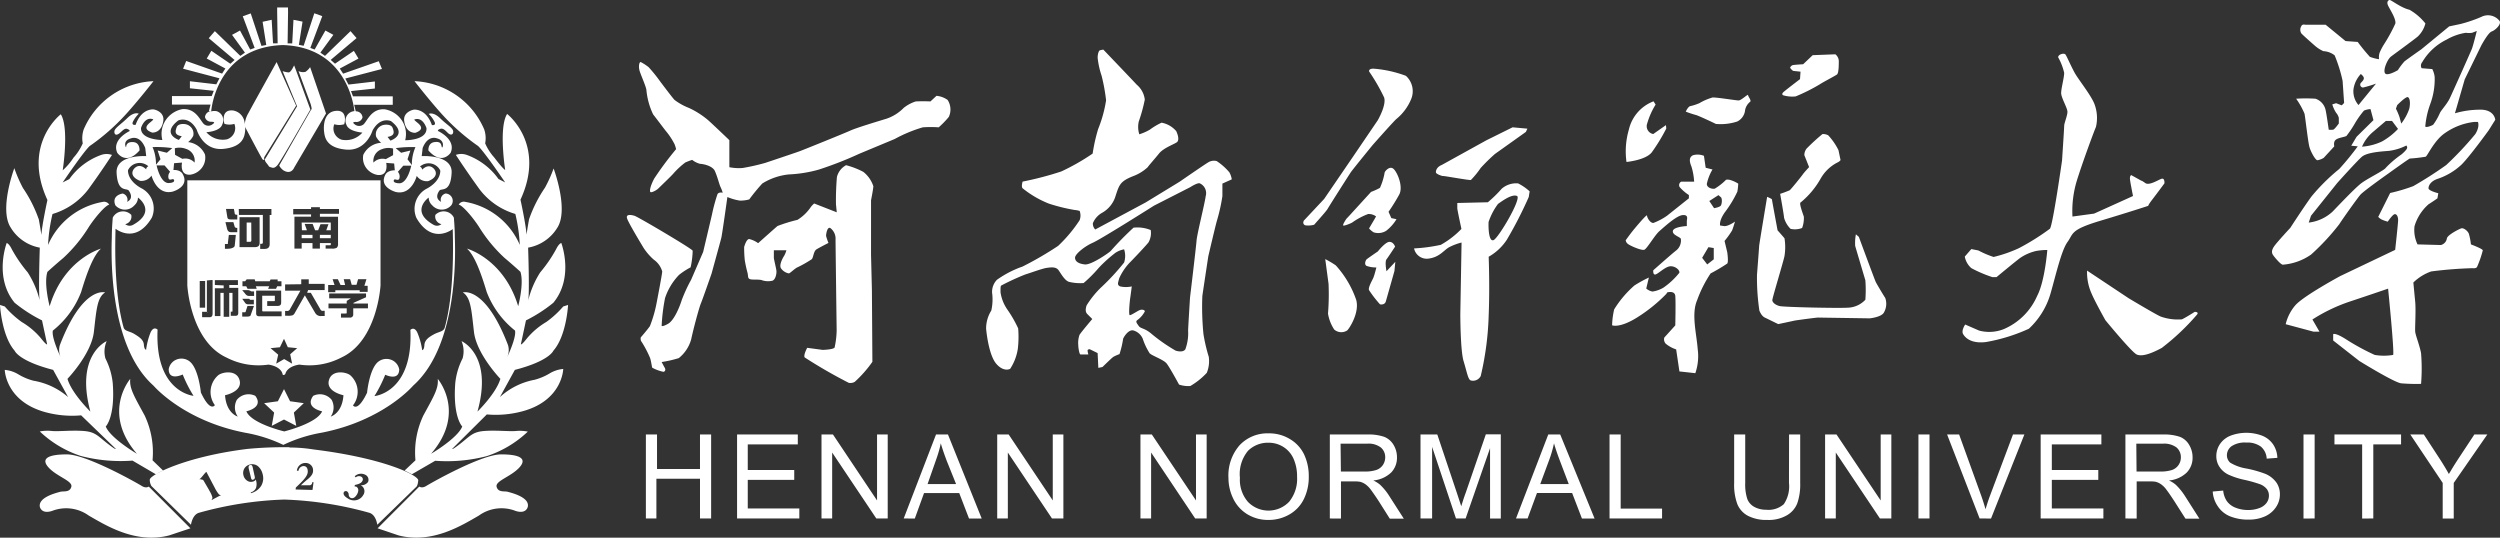
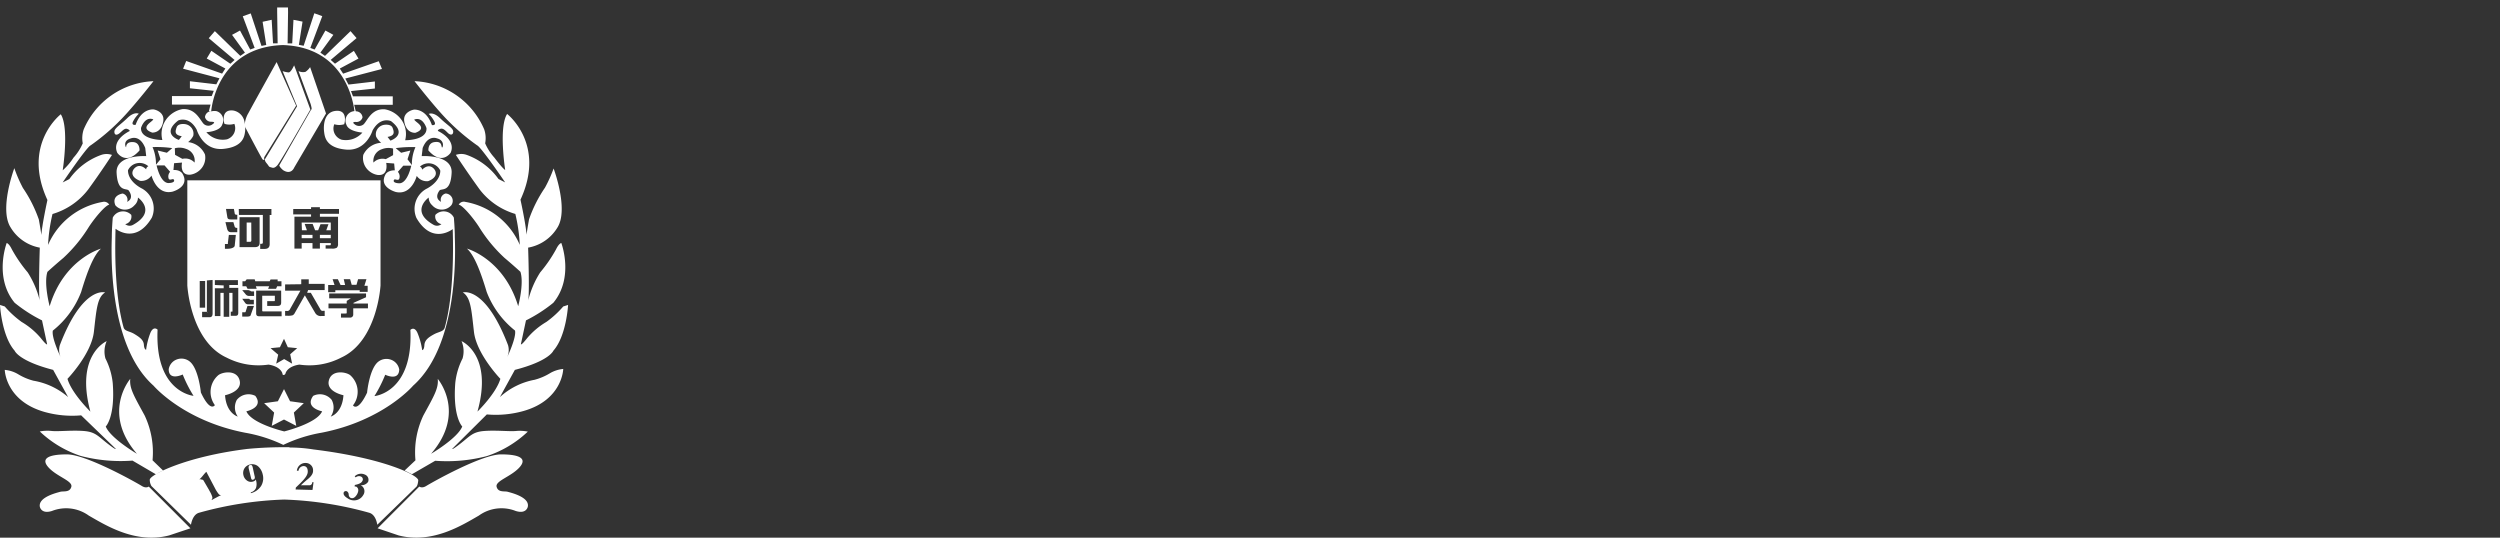
<svg xmlns="http://www.w3.org/2000/svg" id="图层_1" data-name="图层 1" width="400" height="86.026" viewBox="0 0 400 86.026">
  <rect x="0" y="0" width="400" height="86.026" fill="#333333" stroke="none" />
  <path id="路径_2088" data-name="路径 2088" d="M60.414,84.273l6.672-6.681s.407.346,1.12-.1,8.811-5.048,11.968-5.048,4.227.742,2.852,2.177-3.82,2.078-3.565,3.019,1.273.643,1.782.792,3.514.841,3.208,2.375c0,0-.2,1.237-1.935.693a6.194,6.194,0,0,0-5.908.742c-2.75,1.584-7.486,4.553-12.834,3.167l-3.361-1.138m-15.2-73.151,2.317,5.629-5.093,8.4s-.216.186.216.705.318.557.637.643.573.272,1.108-.334,5.258-8.895,5.258-8.895L47.4,11.084l-.344-.891s-.509,1.175-.891,1.138A4.4,4.4,0,0,1,45.211,11.122Zm2.546,0a1.712,1.712,0,0,0,1.108.124,2.581,2.581,0,0,0,.751-.767L52.163,17.9l-5.093,8.66s-.471,1.237-1.77.408c0,0-.547-.433-.611-.767l5.093-8.932s.229.161-.089-.915Zm15.9,16.12.866-.99H65.8s-.56,2.771-1.884,2.821c0,0-1.019,0-.917-.445s.624.136.866-.247A1.089,1.089,0,0,0,63.66,27.241ZM65.9,26.153a6.794,6.794,0,0,1,.573-2.87,18.05,18.05,0,0,0-3.158.161l.866.742,1.477-.359-.458,1.4Zm-6.15-.4a1.964,1.964,0,0,1,1.362-2.14,2.838,2.838,0,0,1,1.782-.1v1.052l-1.171.643A2.011,2.011,0,0,0,59.751,25.757ZM24.56,12.73a12.716,12.716,0,0,0-11.166,7.72,4.381,4.381,0,0,0-.153,2.227,8.393,8.393,0,0,1-1.477,2.289,9.846,9.846,0,0,1-1.732,2.029S11.1,20.2,9.727,18.025c0,0-6.264,4.8-2.139,13.72,0,0-.866,3.959-.968,5.592,0,0-.153-1.089-.407-2.474a21.427,21.427,0,0,0-2.546-5.047,22.125,22.125,0,0,1-1.375-3.167S-.153,33.18,1.681,36.1a6.869,6.869,0,0,0,4.685,3.266s-.255,7.522,0,8.511a14.762,14.762,0,0,0-1.935-4.553,22.368,22.368,0,0,1-2.546-3.711c-.458-.94-.815-.99-.815-.99s-2.088,5.493,1.273,9.563a23.469,23.469,0,0,0,4.38,2.821l.815,3.81s0,.3-1.019-.99a11.914,11.914,0,0,0-3.056-2.573,15.674,15.674,0,0,1-2.7-2.474L0,48.532s.255,4.949,2.343,7.324c0,0,.611,1.633,6.162,3.068L10.9,63.279a11.3,11.3,0,0,0-5.551-2.623A9.241,9.241,0,0,1,2.9,59.617a5.052,5.052,0,0,0-2.139-.693s.1,4.949,6.366,6.73a16.306,16.306,0,0,0,5.857.544L18.5,71.531s.255.384-1.273-.8-1.935-1.88-3.82-2.029-4.023.1-5.093,0a6.548,6.548,0,0,0-1.948.074,17.381,17.381,0,0,0,6.57,3.922,25.313,25.313,0,0,0,8.263.742l3.718,2.177,1.171-.594-1.681-1.633A13.788,13.788,0,0,0,23.134,66.2c-1.732-3.167-2.445-4.355-2.292-5.839,0,0-4.634,5.394,1.069,11.988,0,0-4.227-2.474-4.991-4.367,0,0,1.528-1.485,1.12-6.928a11.2,11.2,0,0,0-1.171-3.959,4.156,4.156,0,0,1,.2-2.771S11.981,56.5,14.464,65.6c0,0-3-2.92-3.667-5.245,0,0,3.82-3.959,4.227-7.522s.522-5.505,1.8-6.3c0,0-3.578-1.138-7.245,8.425a2.771,2.771,0,0,0,.153,1.979S8.2,53.778,8.454,52.64a14.528,14.528,0,0,0,4.533-6.186c1.019-3.414,2.037-5.938,3.17-6.928,0,0-5.92,1.633-8.212,9.217,0,0-.968-3.625-.356-5.505,0,0,1.019-.94,2.546-2.227a23.636,23.636,0,0,0,4.074-4.949c1.031-1.584,2.712-3.513,3.272-3.563a.953.953,0,0,0-1.069-.445A11.7,11.7,0,0,0,7.69,38.932,26.7,26.7,0,0,1,8.4,33.984a11.167,11.167,0,0,0,5.7-3.909c2.2-3.019,3.82-5.542,3.82-5.542a2.616,2.616,0,0,0-1.732,0,10.681,10.681,0,0,0-5.093,3.86l-1.069.544s3.82-5.641,4.482-5.938a34.049,34.049,0,0,0,5.615-4.949C22.116,15.86,24.56,12.73,24.56,12.73Zm5.908,71.543L23.8,77.593s-.407.346-1.12-.1-8.823-5.048-11.981-5.048-4.227.742-2.852,2.177,3.82,2.078,3.565,3.019-1.273.643-1.782.792-3.514.841-3.259,2.375c0,0,.2,1.237,1.935.693a6.194,6.194,0,0,1,5.908.742c2.763,1.584,7.5,4.553,12.847,3.167ZM43.454,28.6H29.971V45.4s.471,8.895,6.277,11.555a11.109,11.109,0,0,0,6.7,1.126s1.8.186,2.241,1.4a.514.514,0,0,0,0,.062h0a.2.2,0,0,0,.178.2c.178.012.306-.2.306-.2a.515.515,0,0,0,0-.062c.446-1.237,2.241-1.4,2.241-1.4a11.043,11.043,0,0,0,6.684-1.126C60.4,54.3,60.885,45.4,60.885,45.4V28.6ZM46.294,71.3a62.232,62.232,0,0,0-6.723.272C29.64,72.8,23.885,75.762,23.962,76.516a2.036,2.036,0,0,0,.267.99l6.328,6.2s.2-1.6,1.273-1.918a57.4,57.4,0,0,1,13.636-2.116,57.234,57.234,0,0,1,13.623,2.116c1.095.322,1.273,1.918,1.273,1.918l6.29-6.111s.2-.2.267-.99-5.386-3.551-16.755-4.949a23.883,23.883,0,0,0-3.82-.309Zm-19.1-44.1-.866-.99H25.057s.56,2.771,1.884,2.821c0,0,1.019,0,.917-.445s-.637.136-.866-.247a1.089,1.089,0,0,1,.216-1.089ZM24.955,26.1a6.792,6.792,0,0,0-.547-2.821,18.049,18.049,0,0,1,3.158.161l-.866.742-1.477-.359.458,1.4Zm6.175-.346a1.964,1.964,0,0,0-1.375-2.19,2.838,2.838,0,0,0-1.782-.1l.038,1.052,1.171.643A2.009,2.009,0,0,1,31.13,25.757ZM66.321,12.73a12.716,12.716,0,0,1,11.153,7.72,4.381,4.381,0,0,1,.153,2.227A8.393,8.393,0,0,0,79.1,24.965c1.426,1.88,1.732,1.979,1.732,1.979s-1.07-6.792.306-8.969c0,0,6.264,4.8,2.139,13.72,0,0,.866,3.959.968,5.592,0,0,.153-1.089.407-2.474A21.427,21.427,0,0,1,87.2,29.765,22.139,22.139,0,0,0,88.577,26.7s2.457,6.532.611,9.452A6.873,6.873,0,0,1,84.5,39.365s.255,7.522,0,8.511a14.762,14.762,0,0,1,1.935-4.553,22.369,22.369,0,0,0,2.546-3.711c.458-.94.828-.99.828-.99s2.088,5.493-1.273,9.563a23.469,23.469,0,0,1-4.38,2.821l-.815,3.81s0,.3,1.019-.99a11.914,11.914,0,0,1,3.056-2.573,15.208,15.208,0,0,0,2.7-2.474l.777-.247s-.255,4.949-2.355,7.324c0,0-.611,1.633-6.162,3.068l-2.394,4.355a11.283,11.283,0,0,1,5.551-2.771,9.241,9.241,0,0,0,2.445-1.039,5.052,5.052,0,0,1,2.139-.693s-.089,4.949-6.366,6.73a16.307,16.307,0,0,1-5.857.544l-5.513,5.48s-.255.384,1.273-.8,1.935-1.88,3.82-2.029,4.023.1,5.093,0a6.549,6.549,0,0,1,1.884.1,17.381,17.381,0,0,1-6.57,3.922,25.209,25.209,0,0,1-8.25.742l-3.718,2.153-1.171-.594,1.732-1.633A13.788,13.788,0,0,1,67.747,66.2c1.732-3.167,2.445-4.355,2.292-5.839,0,0,4.634,5.394-1.069,11.988,0,0,4.227-2.474,4.991-4.367,0,0-1.528-1.485-1.12-6.928a11.2,11.2,0,0,1,1.171-3.959,4.155,4.155,0,0,0-.166-2.771S78.939,56.5,76.392,65.6c0,0,3-2.92,3.667-5.245,0,0-3.82-3.959-4.227-7.522s-.509-5.505-1.782-6.3c0,0,3.565-1.138,7.232,8.425a2.771,2.771,0,0,1-.153,1.979s1.528-3.167,1.273-4.305a14.528,14.528,0,0,1-4.533-6.186c-1.019-3.414-2.037-5.938-3.158-6.928,0,0,5.908,1.633,8.2,9.217,0,0,.968-3.625.356-5.505,0,0-1.019-.94-2.546-2.227a23.636,23.636,0,0,1-4.074-4.949c-1.019-1.584-2.7-3.513-3.259-3.563a.94.94,0,0,1,1.07-.445,11.659,11.659,0,0,1,8.709,6.878,26.7,26.7,0,0,0-.713-4.949,11.167,11.167,0,0,1-5.7-3.909c-2.19-3.019-3.82-5.542-3.82-5.542a2.616,2.616,0,0,1,1.732,0,10.719,10.719,0,0,1,5.093,3.86l1.069.544S77,23.295,76.341,23a34.146,34.146,0,0,1-5.6-4.949C68.753,15.86,66.321,12.73,66.321,12.73Zm-32.53,4.837S34.5,7.311,45.25,6.952c10.262.346,11.357,9.761,11.459,10.565h.013a1.959,1.959,0,0,0-.369.074,1.526,1.526,0,0,0-.917,2.128c.356,1.089,2.546,1.237,2.546,1.237a3.494,3.494,0,0,1-3.323,1.138,1.917,1.917,0,0,1-1.131-.993,1.832,1.832,0,0,1-.04-1.481,2.617,2.617,0,0,0,1.579,0c.153-.4.509-2.375-1.426-2.128s-1.884,2.623-1.782,3.365.255,2.536,3.514,2.821,4.24-3.068,4.24-3.068c1.273-2.276,2.954-1.485,2.954-1.485,2.8,2.177-.1,3.118-.1,3.118l-.458-.594c1.171-.2,1.069-.742.815-1.435s-1.375-.495-1.375-.495a1.583,1.583,0,0,0-1.059.67,1.5,1.5,0,0,0-.214,1.21,3.048,3.048,0,0,0,.815.99,3.4,3.4,0,0,0-2.865,1.93,2.684,2.684,0,0,0,.453,2.074,2.836,2.836,0,0,0,1.839,1.142c1.833.2,1.375-1.93,1.375-1.93l1.273.1.1,1.089c-1.171,0-1.477.643-1.477.643-1.171,2.078,1.63,2.821,1.63,2.821,2.546.594,3.361-2.573,3.361-2.573a1.943,1.943,0,0,0,1.833.841c1.986-.792,1.12-2.078.407-2.326s-1.375.495-1.375.495a.582.582,0,0,0-.356-.495,2.091,2.091,0,0,1,1.8-.489,2.04,2.04,0,0,1,1.46,1.132c0,1.88-2.241,2.92-2.241,2.92a3.659,3.659,0,0,0-1.579,4.652c2.546,4.4,5.806,1.781,5.806,1.781.306,10.045-.968,14.611-1.273,15.749-.191.68-.917.643-1.732,1.089s-1.477.891-1.528,1.732-.356.792-.356.792a11.187,11.187,0,0,0-.764-2.784c-.509-1.089-1.12-.445-1.12-.445.458,10.045-5.755,10.59-5.755,10.59A21.343,21.343,0,0,0,61.636,59.7s2.19,1.089,2.241-.841A2.031,2.031,0,0,0,62.563,57.3a2.124,2.124,0,0,0-2.048.324c-1.426,1.138-1.782,4.949-1.782,4.949C57.192,65.79,56.479,64.6,56.479,64.6a3.539,3.539,0,0,0-.458-4.837c-.713-.544-3-.891-3.412.891s2.343,2.326,2.343,2.326c-.2,2.92-2.037,3.414-2.037,3.414a2.548,2.548,0,0,0,.153-2.672,2.413,2.413,0,0,0-2.954-.643c-1.426,1.93,1.426,2.474,1.426,2.474-.815,1.93-6.06,3.217-6.06,3.217v0s-5.246-1.237-6.06-3.217c0,0,2.852-.594,1.426-2.474a2.413,2.413,0,0,0-2.954.643,2.548,2.548,0,0,0,.153,2.672s-1.833-.495-2.037-3.414c0,0,2.75-.544,2.343-2.326s-2.7-1.435-3.412-.891a3.54,3.54,0,0,0-.56,4.8s-.713,1.237-2.241-2.029c0,0-.356-3.81-1.782-4.949a2.11,2.11,0,0,0-2.053-.336,2.018,2.018,0,0,0-1.309,1.573c0,1.93,2.241.841,2.241.841a21.344,21.344,0,0,0,1.732,3.414s-6.213-.544-5.755-10.59c0,0-.611-.643-1.12.445a11.18,11.18,0,0,0-.713,2.771s-.306,0-.356-.792-.713-1.237-1.528-1.732-1.553-.408-1.732-1.089c-.306-1.138-1.579-5.7-1.273-15.749,0,0,3.208,2.623,5.806-1.781a3.659,3.659,0,0,0-1.579-4.652s-2.241-1.039-2.241-2.92a2.04,2.04,0,0,1,1.46-1.132,2.091,2.091,0,0,1,1.8.489.582.582,0,0,0-.356.495S22.714,26.1,22,26.351s-1.579,1.534.407,2.326a1.943,1.943,0,0,0,1.833-.841S25.057,31,27.6,30.408c0,0,2.8-.742,1.63-2.821,0,0-.306-.693-1.477-.643l.1-1.089,1.273-.1s-.458,2.128,1.375,1.93a2.836,2.836,0,0,0,1.839-1.142A2.684,2.684,0,0,0,32.8,24.47a3.388,3.388,0,0,0-2.7-1.992,3.048,3.048,0,0,0,.815-.99,1.5,1.5,0,0,0-.214-1.21,1.583,1.583,0,0,0-1.059-.67s-1.12-.2-1.375.495-.356,1.237.815,1.435l-.458.594s-2.9-.94-.1-3.118c0,0,1.732-.792,2.954,1.485,0,0,.968,3.377,4.227,3.068s3.412-2.078,3.514-2.821a4.809,4.809,0,0,0,0-.817.813.813,0,0,0,.127.371s2.546,4.862,2.674,4.949.331.148.267,0a.746.746,0,0,1,0-.371l5.093-8.227L44.257,9.674s-3.514,6.309-4.52,8.177a4.242,4.242,0,0,0-.586,1.868,2.227,2.227,0,0,0-1.808-2.289c-1.935-.247-1.579,1.732-1.426,2.128a2.617,2.617,0,0,0,1.579,0,1.832,1.832,0,0,1-.04,1.481,1.917,1.917,0,0,1-1.131.993,3.468,3.468,0,0,1-3.31-1.138s2.19-.1,2.546-1.237a1.51,1.51,0,0,0-.917-2.128,1.977,1.977,0,0,0-.853.037ZM46.077.94H44.346v.718l.076,5.023h-.738l-.216-3.773-1.451.322L42.6,6.94l-.764.148-1.719-5.2-1.273.458,1.9,5.06-.713.26L38.4,4.627l-1.273.693,2.063,2.845-.738.52L34.376,4.726,33.4,5.851,37.534,9.34l-.675.606L33.816,7.868l-.738,1.237,2.979,1.6-.522.817L29.793,9.5l-.5,1.237,5.819,1.534-.5.965-4.227-.495v1.126l3.82.408-.331.841H27.514v1.361h6.175l-.267,1.052h.356a1.042,1.042,0,0,0-.98.953.988.988,0,0,0,.968.742c.764,0,.458.247.306.346a1.092,1.092,0,0,1-1.477,0c-.611-.643-1.273-2.474-3.361-2.375A4.144,4.144,0,0,0,26.5,18.983a3.925,3.925,0,0,0-.524,3.162s-3.514,0-3.412-1.93c0,0,.56-1.88,1.935-1.386,0,0,.153,0-.407.445s-1.273,1.138.255,1.682c0,0,1.49.148,1.782-1.88.2-1.435-1.375-1.831-1.63-1.831s-1.935,0-2.8,2.474c0,0-.815.148-.356-.643a4.625,4.625,0,0,1,.866-1.138s-.713-.4-1.833.693S18.3,20.252,18.3,20.808s.356.594.764.3.815-.891,1.273-.742.407.346.407.346-2.916,1.336-1.986,3.464c0,0,1.375,2.128,3.565-.359,0,0,.1-1.237-.968-1.336s-1.171.557-1.171.792-.662-1.039.764-1.386c0,0,1.426-.643,2.292,1.534l.153,1.3s-4.889-.3-4.736,2.672,1.375,2.474,1.884,2.771c0,0,1.069,1.237-.2,1.88a1,1,0,0,0-.057-.819,1.051,1.051,0,0,0-.656-.517s-1.833.247-1.171,1.88a2.024,2.024,0,0,0,3.056,0,1.661,1.661,0,0,0,.56-1.237s3.107,2.177-.764,4.355a1.107,1.107,0,0,1-1.273-.1,1.273,1.273,0,0,0,.8-.546A1.208,1.208,0,0,0,21,34.12a1.839,1.839,0,0,0-1.6-.536,1.8,1.8,0,0,0-1.356.982s-.153,1.732-.153,3.019c0,1.052-.955,17.072,6.672,23.864,0,0,4.736,5.592,14.616,7.522a23.39,23.39,0,0,1,6.15,1.955V71h0v-.074a23.39,23.39,0,0,1,6.15-1.955C61.368,67.04,66.1,61.448,66.1,61.448c7.639-6.792,6.672-22.813,6.672-23.864,0-1.237-.153-3.019-.153-3.019a1.8,1.8,0,0,0-1.356-.982,1.839,1.839,0,0,0-1.6.537,1.208,1.208,0,0,0,.165.938,1.273,1.273,0,0,0,.8.546,1.107,1.107,0,0,1-1.273.1c-3.82-2.177-.764-4.355-.764-4.355a1.661,1.661,0,0,0,.56,1.237,2.023,2.023,0,0,0,3.056,0,1.178,1.178,0,0,0-.917-1.88,1.051,1.051,0,0,0-.656.517,1,1,0,0,0-.057.819c-1.273-.693-.2-1.88-.2-1.88.509-.247,1.732.2,1.884-2.771s-4.787-2.672-4.787-2.672l.153-1.3c.866-2.177,2.292-1.534,2.292-1.534,1.426.346.866,1.781.764,1.386s-.1-.94-1.171-.792-.968,1.336-.968,1.336c2.19,2.474,3.565.359,3.565.359.917-2.14-2.037-3.476-2.037-3.476s-.1-.2.407-.346.917.445,1.273.742.764.247.764-.3-.968-1.039-2.088-2.128-1.833-.693-1.833-.693a4.626,4.626,0,0,1,.866,1.138c.458.792-.356.643-.356.643-.866-2.474-2.546-2.474-2.8-2.474s-1.833.4-1.63,1.831c.28,2.029,1.782,1.88,1.782,1.88,1.528-.544.815-1.237.255-1.682s-.407-.445-.407-.445c1.375-.495,1.935,1.386,1.935,1.386.1,1.979-3.412,1.93-3.412,1.93a3.925,3.925,0,0,0-.524-3.162,4.144,4.144,0,0,0-2.735-1.787c-2.088-.148-2.75,1.732-3.361,2.375a1.105,1.105,0,0,1-1.49,0c-.153-.1-.458-.4.306-.346a.988.988,0,0,0,.98-.742,1.058,1.058,0,0,0-1.082-.965l-.255-1.039h6.175V15.155H56.479l-.318-.841,3.82-.408V12.779l-4.227.495-.509-.965,5.869-1.534L60.6,9.538,54.9,11.53l-.535-.817,2.992-1.6L56.619,7.88,53.6,9.934l-.688-.606,4.138-3.489-.968-1.113L52,8.684l-.738-.52,2.075-2.845-1.273-.693L50.342,7.67l-.688-.26,1.91-5.085-1.273-.458-1.706,5.2-.764-.148L48.407,3.2l-1.451-.285-.2,3.773h-.738L46.09,1.67Zm-.637,53.011.611,1.348,1.5.148-1.12.977.306,1.5-1.273-.73-1.273.73.318-1.435-1.222-1.039,1.5-.148Zm-6.684-4.243V50.4h.713c.42,0,.637-.074.662-.309l.5-1.4H39.6l-.28.854c0,.124-.076.173-.166.161Zm.471-1.5a.541.541,0,0,0,.509.223h.879v-.718h-.547c-.115,0-.1-.124-.229-.161H38.756Zm1.757-1.967v3.637c0,.334.153.47.522.47h3.552v-.779H42.181c-.178,0-.229,0-.229-.21v-2.3h2.024v.73c0,.087,0,.136-.14.136H42.754v.767H44.4c.42,0,.586-.161.586-.544V46.244Zm-.331.854v-.73h-.395c-.14,0-.178-.1-.28-.124l-.216-.074H38.756l.535.643a.681.681,0,0,0,.586.285Zm-1.859-2.351v.8h.6l.216.408h1.464l-.14-.408h2.139l-.178.408h1.273l.178-.408h.688v-.8h-.611v-.285H43.289l-.14.285h-2.3l-.1-.309H39.469l-.242.309ZM52.672,46.7v.779h3.463l-.662.408v.421H52.558v.767h2.916v.68c0,.111,0,.148-.166.148h-.751v.656h1.464a.491.491,0,0,0,.36-.142.463.463,0,0,0,.137-.353v-.99h2.355V48.31H56.556V48.2l2.012-.9V46.7Zm-.166-.21h1.146v-.309h3.9v.26h1.273v-.965H58.3l.331-1.064H57.294l-.255.9h-.764l-.255-.9H55l.216.928h-.726l-.433-.928h-.84l.306.928H52.507Zm-6.888-1.237v1h2.445L46.37,49.262a.462.462,0,0,1-.471.235h-.28v.767H46a2.618,2.618,0,0,0,.815-.074.775.775,0,0,0,.356-.384L48.776,47l1.668,2.833a1,1,0,0,0,1.006.47h.5v-.829h-.255a.384.384,0,0,1-.433-.235L49.731,46.59h-.586l.153-.433h2.648v-1H49.4v-.718H48.2v.779ZM31.957,48.965h.866V44.7h-.866ZM33.1,44.611v4.949c0,.3.28.074-.089.074h-.675V50.5h1.171c.356,0,.509-.186.509-.619V44.536Zm2.686.8v.458H34.376v4.441h.891V46.6h.522v3.835h.891V46.6H37.2v2.932a.073.073,0,0,1-.076.074h-.2v.668h.726c.356,0,.471-.136.471-.507V45.8H36.681v-.458h1.388v-.779H34.376v.779Zm17.137-8.091v.532H51.183v-.532Zm-4.66,0H50v.532H48.267Zm0-1.967h4.66v1.237H52.2l.356-.977H51.285l-.382.977h-.484l-.395-1.014H48.751l.356,1.014h-.8Zm-1.35-1.311H49.77v.371H47.109v5.109h1.159v-.891H50v.891h1.184v-.891h1.744v.186c0,.136,0,.173-.229.173h-.6v.532h1.019a1.4,1.4,0,0,0,.777-.148.8.8,0,0,0,.191-.619V34.417h-2.9v-.47h3.056V33.18H51.183V32.9H49.77v.285H46.918Zm-6.175,5.245c.56,0,.8-.21.8-.705V34.5H38.323v4.788Zm-4.278-.68c0,.136.064.173-.089.173h-.382v.767h.433c.471,0,1.095-.148,1.133-.507l.178-1.707h-1.12Zm3.756-.4c0,.148-.064.223-.216.223h-.535v-3.08h.738Zm-3.883-1.856c.115.4.306.544.649.544h.98v-.693h-.115a.316.316,0,0,1-.318-.26l-.191-.656H36.07Zm1.9-2.214h3.82v4.33c0,.186,0,.285-.267.285h-.153v.817h.7c.56,0,.828-.26.815-.817V34.145h.28V33.18H38.2Zm-1.859.359c.064.346.28.359.675.359h.917v-.755h-.115a.26.26,0,0,1-.2-.05.246.246,0,0,1-.1-.173l-.127-.705H36.159ZM56.747,77.593h.115a.21.21,0,0,1,.115,0q.611.371.153,1.237c-.318.532-.662.73-1.044.569a.614.614,0,0,1-.293-.532.637.637,0,0,0-.255-.495.391.391,0,0,0-.3-.043.38.38,0,0,0-.237.179c-.115.334.1.656.662.99a1.72,1.72,0,0,0,1.355.267,1.676,1.676,0,0,0,1.1-.811,1.075,1.075,0,0,0,.158-.88,1.107,1.107,0,0,0-.565-.7h0a1.288,1.288,0,0,0,1.184-.532.882.882,0,0,0-.484-1.151,1.444,1.444,0,0,0-1.655.26l.153.173A.82.82,0,0,1,57.778,76a.5.5,0,0,1,.262.317.483.483,0,0,1-.071.4c-.127.285-.535.495-1.2.619Zm-9.447.47,2.7.074.166-1.237h-.216a.441.441,0,0,1-.522.482H48.153c.229-.235.547-.52.942-.854.688-.532,1.019-1.014.993-1.472a1.131,1.131,0,0,0-.309-.866,1.2,1.2,0,0,0-.862-.372A1.374,1.374,0,0,0,47.5,75.056h.267a.843.843,0,0,1,.8-.742c.446,0,.675.322.675.878s-.42,1.151-1.579,2.239l-.331.322Zm-6.875-3.575a.7.7,0,0,0-.153-.309.3.3,0,0,0-.28,0,.194.194,0,0,0-.191.136.83.83,0,0,0,0,.408l.344,1.4a.766.766,0,0,0,.14.359.222.222,0,0,0,.216,0,.3.3,0,0,0,.242-.173.6.6,0,0,0,0-.371Zm-.293,4.157V78.52a1.262,1.262,0,0,0,.828-.705,2.082,2.082,0,0,0,0-1.237v-.124a.866.866,0,0,1-.242.235,1,1,0,0,1-.318.124,1.055,1.055,0,0,1-.891-.186,1.407,1.407,0,0,1-.56-.854A1.424,1.424,0,0,1,39.1,74.7a1.373,1.373,0,0,1,.891-.631,1.458,1.458,0,0,1,1.273.26,2.373,2.373,0,0,1,.764,1.3,2.413,2.413,0,0,1-.242,1.856,2.759,2.759,0,0,1-1.63,1.163Zm-7.537-1.967c-.14-.26-.28-.161-.369-.21a.248.248,0,0,0-.28,0v-.074c.293-.21.726-.866,1.069-1.163l1.362,2.586A5.43,5.43,0,0,0,35,78.8a.452.452,0,0,0,.395.161h0l-.382.173-.369.2-.382.2-.395.223v-.074a.472.472,0,0,0,.1-.421,4.22,4.22,0,0,0-.433-.953l-.089-.173ZM45.441,62l.968,1.942,2.2.309-1.591,1.5.382,2.128-1.961-1.014L43.48,67.881l.382-2.128-1.6-1.5,2.2-.309Z" transform="translate(0 0.257)" fill="#fff" fill-rule="evenodd" />
-   <path id="路径_2089" data-name="路径 2089" d="M377.689,70.042V64.351L372.507,56.6h2.164l2.648,4.062c.484.751.942,1.515,1.362,2.266.408-.7.891-1.49,1.464-2.368l2.61-3.96h2.075l-5.373,7.754v5.691h-1.77m-12.885,0V58.188h-4.431V56.6H371.03v1.592h-4.443V70.042Zm-9.384,0V56.6H357.2V70.042Zm-14.527-4.316,1.681-.153a3.592,3.592,0,0,0,.56,1.655,3.043,3.043,0,0,0,1.35,1.057,5.322,5.322,0,0,0,2.063.395,4.915,4.915,0,0,0,1.8-.306,2.458,2.458,0,0,0,1.159-.828,1.936,1.936,0,0,0,.382-1.146,1.693,1.693,0,0,0-.369-1.108,2.546,2.546,0,0,0-1.21-.789,21.966,21.966,0,0,0-2.394-.662,11.8,11.8,0,0,1-2.546-.84,3.552,3.552,0,0,1-1.426-1.273,3.043,3.043,0,0,1-.471-1.681,3.412,3.412,0,0,1,.573-1.9,3.654,3.654,0,0,1,1.681-1.35,7.155,7.155,0,0,1,5.093,0,3.82,3.82,0,0,1,1.757,1.413,4.073,4.073,0,0,1,.662,2.126l-1.706.127a2.7,2.7,0,0,0-.93-1.923,3.641,3.641,0,0,0-2.343-.649,3.82,3.82,0,0,0-2.355.586,1.8,1.8,0,0,0-.738,1.426,1.566,1.566,0,0,0,.522,1.2,7.282,7.282,0,0,0,2.686.955,18.742,18.742,0,0,1,2.979.853,4.2,4.2,0,0,1,1.732,1.375,3.336,3.336,0,0,1,.56,1.91,3.6,3.6,0,0,1-.624,2.024,4.125,4.125,0,0,1-1.757,1.477,6.251,6.251,0,0,1-2.546.522,7.754,7.754,0,0,1-3.069-.535,4.253,4.253,0,0,1-1.935-1.592A4.622,4.622,0,0,1,340.894,65.726Zm-12.185-3.2h3.82a5.856,5.856,0,0,0,1.872-.255,2.114,2.114,0,0,0,1.4-2.012,2.05,2.05,0,0,0-.688-1.579,3.285,3.285,0,0,0-2.19-.611h-4.252Zm-1.782,7.512V56.6h5.959a7.932,7.932,0,0,1,2.737.369,2.954,2.954,0,0,1,1.49,1.273,3.821,3.821,0,0,1,.56,2.037,3.374,3.374,0,0,1-.93,2.406,4.685,4.685,0,0,1-2.852,1.273,4.748,4.748,0,0,1,1.07.662,9.75,9.75,0,0,1,1.477,1.8l2.33,3.654h-2.228l-1.783-2.8c-.522-.8-.942-1.413-1.273-1.846a3.641,3.641,0,0,0-.9-.891,2.826,2.826,0,0,0-.8-.369,5.855,5.855,0,0,0-.993-.064h-2.063v5.946Zm-13.56,0V56.6h9.715v1.592H315.15v4.087h7.435v1.579H315.15v4.584h8.25v1.6Zm-9.765,0L298.394,56.6h1.923l3.527,9.765c.28.789.509,1.528.7,2.2.216-.726.446-1.464.726-2.2l3.667-9.765h1.821l-5.335,13.445Zm-9.791,0V56.6h1.77V70.042Zm-14.935,0V56.6H280.7l7.066,10.555V56.6h1.706V70.042h-1.821l-7.066-10.555V70.042ZM273.108,56.6h1.782v7.779a9.166,9.166,0,0,1-.458,3.208,3.82,3.82,0,0,1-1.655,1.935,5.78,5.78,0,0,1-3.145.751,6.43,6.43,0,0,1-3.081-.649,3.7,3.7,0,0,1-1.719-1.884,8.912,8.912,0,0,1-.509-3.361V56.6h1.77v7.767a7.5,7.5,0,0,0,.331,2.546,2.457,2.457,0,0,0,1.12,1.273,3.921,3.921,0,0,0,1.923.458,3.692,3.692,0,0,0,2.8-.891,5.093,5.093,0,0,0,.828-3.412ZM244.385,70.042V56.6h1.782V68.463h6.621v1.579ZM233.3,64.529h4.558L236.44,60.8c-.42-1.12-.738-2.05-.942-2.788a18.917,18.917,0,0,1-.726,2.546Zm-3.883,5.513L234.581,56.6h1.91l5.5,13.445h-2.024L238.4,65.968h-5.628l-1.5,4.074Zm-15.278,0V56.6h2.686l3.183,9.5.649,1.986c.153-.484.382-1.273.713-2.152l3.221-9.358h2.394v13.47h-1.719V58.787l-3.909,11.255h-1.541l-3.82-11.459V70.042ZM201.4,62.53h3.82a5.768,5.768,0,0,0,1.859-.255,2.088,2.088,0,0,0,1.057-.815,2.228,2.228,0,0,0,.356-1.2,2.011,2.011,0,0,0-.7-1.579,3.234,3.234,0,0,0-2.19-.611h-4.252Zm-1.77,7.512V56.6h5.959a7.856,7.856,0,0,1,2.725.369,3.03,3.03,0,0,1,1.5,1.273,3.819,3.819,0,0,1,.56,2.037,3.374,3.374,0,0,1-.929,2.406,4.762,4.762,0,0,1-2.865,1.273,4.747,4.747,0,0,1,1.069.662,9.27,9.27,0,0,1,1.477,1.8l2.343,3.654h-2.241l-1.77-2.8c-.522-.8-.955-1.413-1.273-1.846a3.819,3.819,0,0,0-.9-.891,2.737,2.737,0,0,0-.815-.369,5.855,5.855,0,0,0-.993-.064h-2.063v5.946Zm-14.387-6.493a5.4,5.4,0,0,0,1.273,3.82,4.571,4.571,0,0,0,6.6,0,5.78,5.78,0,0,0,1.273-4.011,6.888,6.888,0,0,0-.56-2.865,4.253,4.253,0,0,0-1.63-1.9,4.405,4.405,0,0,0-2.394-.675,4.533,4.533,0,0,0-3.247,1.273,5.806,5.806,0,0,0-1.311,4.354Zm-1.833,0a7.346,7.346,0,0,1,1.8-5.246,6.111,6.111,0,0,1,4.634-1.884,6.366,6.366,0,0,1,3.361.891,5.781,5.781,0,0,1,2.279,2.419,8.11,8.11,0,0,1,.777,3.616A7.92,7.92,0,0,1,195.443,67a5.717,5.717,0,0,1-2.368,2.445,6.6,6.6,0,0,1-3.259.828,6.366,6.366,0,0,1-3.4-.917,5.921,5.921,0,0,1-2.266-2.546,7.549,7.549,0,0,1-.738-3.259ZM169.33,70.042V56.6h1.821l7.066,10.555V56.6h1.706V70.042h-1.833l-7.054-10.555V70.042Zm-22.918,0V56.6h1.833L155.3,67.152V56.6H157V70.042h-1.821l-7.066-10.555V70.042Zm-11.141-5.513h4.558l-1.5-3.73c-.42-1.12-.738-2.05-.942-2.788a18.921,18.921,0,0,1-.726,2.546Zm-3.82,5.513L136.621,56.6h1.91l5.4,13.445H141.9l-1.566-4.074h-5.628l-1.477,4.074Zm-13.152,0V56.6h1.833l7.054,10.555V56.6h1.706V70.042h-1.821l-7.066-10.555V70.042Zm-13.509,0V56.6h9.715v1.592H106.5v4.087h7.436v1.579H106.5v4.584h8.25v1.6Zm-14.591,0V56.6h1.782v5.526h6.875V56.6h1.783V70.042H98.858V63.676H91.881v6.366Z" transform="translate(13.142 12.917)" fill="#fff" />
-   <path id="路径_2090" data-name="路径 2090" d="M106.577,39.469a19.145,19.145,0,0,0,.1,2.164,20.373,20.373,0,0,0,.446,2.05c.115.5,0,.84.382.98s1.451,0,1.9.166a3.107,3.107,0,0,0,1.681.089c.522-.166.713-1.184.649-1.642s-.407-1.833-.407-2.037v-1.2h2.012a4.163,4.163,0,0,1-.356.879c-.191.28-.853,1.451-.522,2a1.961,1.961,0,0,0,1.273.828c.14,0,.879-.713,1.273-.929a18.411,18.411,0,0,0,2.394-1.35c.267-.293.267-1.273.764-1.579s1.9-1.019,1.9-1.019a9.751,9.751,0,0,1-.382-1.12c0-.28.166-1.477.662-1.273a2.126,2.126,0,0,1,.853,1.859c0,.8.178,14.515.178,14.515a13.727,13.727,0,0,1-.331,2.763c-.242.331-1.91.369-1.91.369l-2.47-.331s-.611,1.095-.42,1.528a79.27,79.27,0,0,0,7.066,4.074,1.413,1.413,0,0,0,.955-.153,19.2,19.2,0,0,0,2.827-3.208c0-.331-.076-11.459-.076-11.459l-.14-5.653V32.047s.369-1.859.369-2.254a4.864,4.864,0,0,0-1.6-2.292,12.808,12.808,0,0,0-2.763-1.069,2.967,2.967,0,0,0-1.464,1.884,43.5,43.5,0,0,0-.153,4.38l.127,1.273-3.616-1.413a4.466,4.466,0,0,0-.522.547,6.939,6.939,0,0,1-2.152,2.075,24.931,24.931,0,0,0-3.183.98c-.433.357-3.107,2.75-3.107,2.75a4.023,4.023,0,0,0-1.426-.662c-.471,0-.789,1.21-.789,1.21m62.018,6.366a4.355,4.355,0,0,1-1.9,0c-.522-.255-.293-.611-.14-1.273a8.914,8.914,0,0,1,1.693-2.534c.42-.407,2.674-2.788,3-3.234a2.992,2.992,0,0,0,.357-1.973,5.64,5.64,0,0,0-2.75-.382,50.354,50.354,0,0,0-3.654,3.73c-.216.242-3.081,2.266-4.138,2.152s-1.566-.509-1.566-1.082,1.553-1.833,2.852-2.394S172.16,32.9,172.16,32.9l5.793-2.954s1.146-.751,1.528-.611a1.719,1.719,0,0,1,.942,2.05c-.191,1.375-1.375,6-1.464,7.13s-1.044,9.091-1.044,9.091-.255,4.049-.306,5.258a7.4,7.4,0,0,1-.446,3.03c-.356.522-1.273.306-1.566.2a27.612,27.612,0,0,1-3.82-2.661c-1.12-.968-1.757-.828-2.063-1.273s-.573-.713-.216-.955a4.01,4.01,0,0,0,1.184-1.375c0-.255-.407-.331-.738-.242s-1.4.84-1.655.84,0-2.406.064-2.788.242-1.808.242-1.808Zm2.546-19.1c.216-.318,1.082-1.273,1.808-2.177s2.546-1.515,2.877-1.821.191-1.031-.14-1.744a4.049,4.049,0,0,0-2.343-1.35,10.325,10.325,0,0,0-1.884,1.12,8.161,8.161,0,0,1-1.681.738,3.9,3.9,0,0,1-.076-2.075,25.471,25.471,0,0,0,.955-3.476A3.654,3.654,0,0,0,169.4,13.56c-.9-.968-5.347-5.615-5.347-5.615a2.266,2.266,0,0,0-.522.1c-.191,0-.395.535-.395,1.21a13.37,13.37,0,0,0,.637,2.877,29.52,29.52,0,0,1,.713,3.921,20.69,20.69,0,0,1-1.273,4.6,28.013,28.013,0,0,0-.879,3.921,34.566,34.566,0,0,1-5.029,2.865,52.063,52.063,0,0,1-6.175,1.617s-.255.815,0,1.069a16,16,0,0,0,4.214,2.457,28.278,28.278,0,0,0,4.138,1.019,3.272,3.272,0,0,1,.777.153,2.126,2.126,0,0,1,0,1.464,22.383,22.383,0,0,1-3.45,4.125,53.339,53.339,0,0,1-5.7,3.31,16.234,16.234,0,0,0-4.087,2.114,2.776,2.776,0,0,0-.777,2.05,8.047,8.047,0,0,1-.127,2.877,5.386,5.386,0,0,0-.828,2.89c.115,1.273.56,4.405,1.642,5.64s2.037.9,2.215.777a8.085,8.085,0,0,0,1.21-3.145,16.4,16.4,0,0,0,.064-3.31,19.178,19.178,0,0,0-1.706-2.979,6.506,6.506,0,0,1-1.12-2.8c0-.84,0-1.006.14-1.095a38.723,38.723,0,0,1,3.82-1.757c.815-.242,2.712-.955,3.45-1.057s1.49-.191,1.9.407.993,1.642,1.655,1.833a7.639,7.639,0,0,0,2.33.191,22.1,22.1,0,0,0,2.445-2.457,22.141,22.141,0,0,1,2.661-2.394,3.82,3.82,0,0,1,1.375-.547,3.413,3.413,0,0,1,0,2.114,36.8,36.8,0,0,1-3.82,4.112,15.127,15.127,0,0,0-2.177,2.737c-.242.713-.165,1.146.14,1.426l.764.764s-1.8,2.114-2.05,2.546a4.01,4.01,0,0,0-.191,1.655c0,.382.166,1.451.344,1.464s1.273,0,1.273,0a2.328,2.328,0,0,1-.127-.662c0-.14.331-.178.331-.178l1.273.624.115,2.368.662-.14s1.451-1.426,1.732-1.617a6.623,6.623,0,0,1,.993-.446,15.457,15.457,0,0,0,.573-2.406c0-.166.8-1.553,1.617-1.388a2.33,2.33,0,0,1,1.541,1.362,10.02,10.02,0,0,0,1.095,2.3c.357.382,2.2,1.006,2.7,1.617s2,3.387,2,3.387a4.481,4.481,0,0,0,1.808.229A11.458,11.458,0,0,0,180.6,59.65a4.953,4.953,0,0,0,.318-2.546,26.9,26.9,0,0,1-.853-3.641,44.463,44.463,0,0,1-.178-6.1c.178-1.273.955-6.366.955-6.366s1.12-4.8,1.375-5.678a28.585,28.585,0,0,0,.879-3.934V29.373l1.5-.675a3.323,3.323,0,0,0-.382-1.12,9.4,9.4,0,0,0-2.037-1.808,1.732,1.732,0,0,0-1.4.242c-.471.267-4.533,3.068-4.533,3.068l-5.424,3.31-8.072,4.329a1.375,1.375,0,0,1-.382-.993,3.361,3.361,0,0,1,1.464-1.668,4.584,4.584,0,0,0,2.19-2.763c.573-1.719.713-2.279,2.75-3.094a7.1,7.1,0,0,0,2.394-1.464Zm24.993,8.543,3.221-3.438,4.609-6.748,3.947-5.806s1.451-2.457,1.031-3.692a29.955,29.955,0,0,0-2.381-4.125s-.191-.471.675-.471a18.856,18.856,0,0,1,5.195,1.146,3.31,3.31,0,0,1,.853,3.705,8.123,8.123,0,0,1-2.368,3.2c-.433.356-3.82,4.189-3.82,4.189s-3.119,3.82-3.45,4.3-3.489,5.449-3.73,5.882-2.088,2.445-2.152,2.546a3.45,3.45,0,0,1-1.4.1C196.084,35.981,195.918,35.65,196.147,35.268Zm7.232-.738,3.489-3.82a10.515,10.515,0,0,0,1.426-.649,9.892,9.892,0,0,0,.751-2.445c0-.153.853-1.273,1.528-.484s1.4,2.814.828,3.96a30.56,30.56,0,0,1-1.732,2.8l.446,1.006.828.178a6.863,6.863,0,0,1-1.655,1.859,2.419,2.419,0,0,1-2,.242,3.31,3.31,0,0,1-.738-.624l.879-1.49.242-.433a1.935,1.935,0,0,0-1.273-.382,11.051,11.051,0,0,0-2.546,1.362c-.127.089-1.273.586-1.426.471s.5-1.069.5-1.069Zm14.807-8.136,7.143-3.947,4.189-2.075,2.368.216-.242.522-4.953,3.527a29.924,29.924,0,0,0-2.279,2.241,13.736,13.736,0,0,1-1.566,1.923c-.216.076-4.253-.662-4.443-.637s-1.095-.318-1.146-.547.076-.879.929-1.222Zm7.372,5.971-4.889.115v.84c0,.267.662,3.31.662,3.31a14.107,14.107,0,0,1-3.3,2.546,25.961,25.961,0,0,1-4.278.573,2.075,2.075,0,0,0,2.215,1.642c1.8-.191,2.47-1.273,3.348-1.808a9.293,9.293,0,0,1,2.037-.777l-.2,11.459s0,5.806.522,7.512.713,2.954,1.146,3.094a1.375,1.375,0,0,0,1.6-.713A47.835,47.835,0,0,0,225.7,50.5c.191-4.66,0-9.422,0-9.422a8.48,8.48,0,0,0,2.9-2.712,64.933,64.933,0,0,0,3.514-6.85l.14-.9a8.187,8.187,0,0,0-1.846-1.273,3.527,3.527,0,0,0-2.623.853,20.372,20.372,0,0,1-2.228,2.177ZM207.733,42.792s-.293,1.184-.471,1.617-.866,1.566-.713,2a18.753,18.753,0,0,0,1.757,2.279s.751.191.942-.471l1.375-4.851.14-1.477L209.35,43.4s-.293-1.515,0-1.9,1.375-2.037,1.375-2.037-.242-.764-.9-.764-1.859,1.528-1.859,1.528-1.655,1.133-1.8,1.273-.433.8,0,1.044A4.469,4.469,0,0,0,207.733,42.792Zm-8.174-1.273.522,3.909a38.453,38.453,0,0,1-.089,4.749,6.545,6.545,0,0,0,.993,2.546,1.719,1.719,0,0,0,2.088.14c.382-.369,2-2.9,1.426-4.9a15.9,15.9,0,0,0-3.272-5.513,17.126,17.126,0,0,0-1.668-.993Zm54.506-21.5-2.037,1.426a1.273,1.273,0,0,1-.955-1.719,11.968,11.968,0,0,1,1.337-2.992l-.331-.522a6.366,6.366,0,0,0-3.947,4.52,12.389,12.389,0,0,0-.382,5.182s3.043-.28,4.036-1.528a29,29,0,0,0,2.33-3.82Zm3.183-2.152a15.845,15.845,0,0,0,1.566.522c.293.038,2.763,1.2,3.234,1.439a8.569,8.569,0,0,0,3.412-.382,2.285,2.285,0,0,0,1.273-1.859,2.253,2.253,0,0,1,.764-1.273c.331-.191-.293-.853-.293-1.095s-1.082.853-1.515.853-3.565-.522-4.176-.471a8.911,8.911,0,0,0-2.088.9,7.845,7.845,0,0,1-1.426.471c-.369.025-.751.853-.751.853Zm18.347-6.4-1.095-.115c-.216,0-.573-.5-.573-.5a.649.649,0,0,1,.433-.433c.331-.064,1.655-.14,1.655-.14l1.528-1.451,3.629-.14a1.451,1.451,0,0,1,.547,1.019c0,.649,0,2-.293,2.215s-2.317,1.273-2.7,1.541a29.136,29.136,0,0,1-3.9,1.961,5,5,0,0,1-2.037-.191s-.293-.166.089-.509,2.636-2.063,2.636-2.063Zm1.375,15.278-.764-1.923a1.744,1.744,0,0,1,.357-1.044,32.6,32.6,0,0,1,2.546-2.33,1.77,1.77,0,0,1,.917.2,9.9,9.9,0,0,1,1.642,2.381L282,25.617a1.2,1.2,0,0,1-.5.382,6.531,6.531,0,0,0-2.712,2.623,13.4,13.4,0,0,1-3.158,3.756c-.357.076.458,2.075.5,2.317a4.482,4.482,0,0,1-.28,1.782,3.183,3.183,0,0,1-1.846.14,4.009,4.009,0,0,1-1.044-1.782c0-.357-.624-3.82-.624-3.82a15.892,15.892,0,0,0,1.528-.573c.2-.14,1.935-2.292,2.1-2.546S276.97,26.737,276.97,26.737Zm-6.723,4.787s-1.273,7.639-1.273,7.83-.344,4.6-.344,4.6a35.64,35.64,0,0,0,.382,5.729c.382.98.929,1.146.929,1.146l2.088,1.019s2.381-.5,2.546-.547,3.539-.5,3.82-.5l8.276.127s1.935-.191,2.292-.98a2.789,2.789,0,0,0,.191-2.279c-.306-.458-1.35-2.215-1.515-2.546s-2.712-7.232-2.712-7.232l-.471-.407a7.435,7.435,0,0,0-.115,1.859c.115.407,1.63,5.5,1.63,5.5a20.953,20.953,0,0,1,0,3.107,4,4,0,0,1-2.865,1.273c-1.515.1-10.1-.089-10.822-.255s-1.2-.6-1.2-.955,1.833-6.366,1.948-7.066a8.908,8.908,0,0,0,0-2.827c-.166-.216-1.108-1.273-1.108-1.273s-.9-4.825-.9-4.94-.777-.42-.777-.42ZM261,32.161l.764,1.146s.891-.14,1.082-.42.242-1.146,0-1.337l-.382-.331Zm-.14,7.385-1.006,1.706.815,1.057,1.044-.815V39.686Zm.662-12.426-1.1-.28-.28-1.91a2.7,2.7,0,0,0-1.757-.089c-.662.331-.573.993-.242,1.808a10.185,10.185,0,0,1,.433,2.419H256.5a.624.624,0,0,0-.242.866,6.911,6.911,0,0,0,1.477,1.273v.522l-3.514,2.8a10.006,10.006,0,0,1-2.177,1.146c-.522,0-1.006-.853-1.006-1.184s-2.088,2.19-2.419,2.61-.993,1.337-.993,1.337a.847.847,0,0,0,.331.573c.331.293,2.228,1.133,2.661.942s1.655-2.33,2.419-2.992,2.712-2.47,3.705-2.546.662.662.662.955v.8s-2.088.1-2.228.764,1.133.955,1.273,1.273a2.037,2.037,0,0,1-.853,1.948c-.9.726-3.565,3.094-3.565,3.094s-.089.9.471.624,1.566-1.273,2.33-1.273,1.477.624,1.375,1.044a12.021,12.021,0,0,1-2.546,2.381,4.774,4.774,0,0,1-1.757.624,2.1,2.1,0,0,1-.993-.484l.42-1.757a19.339,19.339,0,0,0-2.317,1.273,16.691,16.691,0,0,0-3.234,3.82,12.478,12.478,0,0,0-.331,2.546s1.184.522,4.036-1.273a25.082,25.082,0,0,0,4.609-3.718l.191-.28s1.184-.331,1.273.573,0,4.711,0,4.711L253.8,54.009a1.019,1.019,0,0,0,.242.993,5.093,5.093,0,0,0,1.655.9l.522,3.527,2.546.28a8.352,8.352,0,0,0,.382-3.82c-.191-2.546-1.044-5.653-.1-7.843a19.683,19.683,0,0,1,2.164-4.3,28,28,0,0,0,2.661-1.579c.229-.28,0-1.808,0-1.808l-.433-1.808a14,14,0,0,0,1.2-1.668c.178-.42.471-1.426.471-1.426s-1.146.815-1.757.713l-.624-.089s-.229-.764.815-2.19a18.1,18.1,0,0,0,1.948-3.234,10.415,10.415,0,0,0,.14-1.273,5.093,5.093,0,0,0-1.426-.624,1.757,1.757,0,0,0-.522,0,9.269,9.269,0,0,1-1.808,1.426c-.42.089-1.273-.14-1.273-.764a7.715,7.715,0,0,1,.929-2.343Zm41.4,12.732-1.044,1.2a3.221,3.221,0,0,0,1.044,1.846,20.368,20.368,0,0,0,3.361,1.439h.675s3.221-2.674,3.82-3.094a7.639,7.639,0,0,1,2.546-1.095,10.771,10.771,0,0,1,1.757-.153s-.382,5-1.617,7.334a10.186,10.186,0,0,1-5.36,5.335,6.277,6.277,0,0,1-3.934.229l-2.228-.968s-.662.955-.331,1.528,1.273,1.566,3.654,1.273a28.01,28.01,0,0,0,6.863-2.126,12.312,12.312,0,0,0,3.425-5.488c.8-2.712,1.744-6.99,2.75-8.378s.382-1.948,5.309-3.425,7.639-2.381,7.639-2.381-.14,0,.662-1.044,1.91-2.546,1.91-2.546.089-.955-.522-.713-1.948,1.095-2.546.662-.624-.369-.624-.369l-1.617-.9s-.293.089-.191.8.471,2.546.471,2.546l-6.226,2.814-3.463.471a16.745,16.745,0,0,1,.662-5.615c.9-2.941,2.9-8.327,3.094-8.709a6.277,6.277,0,0,0-.293-3.82c-.662-1.515-2.546-3.82-3.132-4.9s-1.184-2.47-1.426-2.852-1.273,0-1.184.433a9.176,9.176,0,0,1,.955,2.47c0,.764-.484,2.483-.484,3.234s1.006,2.381,1.006,3-.522,1.808-.522,2.241-.344,5.564-.344,5.564-1.464,10.275-1.935,10.9a37.447,37.447,0,0,1-4.978,3.119,21.518,21.518,0,0,1-4.036,1.4,15.126,15.126,0,0,1-2.445-1.044Zm18.512,3.438,6.646,4.418s4.609,2.763,5.182,2.954a8.173,8.173,0,0,0,3.361.433c.624-.293,2.05-1.2,2.05-1.2s.713,0,.369.433a37.216,37.216,0,0,1-5.64,5.335c-1.566.853-3.183,1.477-4.036,1.044s-4.991-5.475-4.991-5.475-1.655-2.954-2.177-4.189A8.289,8.289,0,0,1,321.443,43.289Zm54.124-23.083a13.7,13.7,0,0,1,.764-3.476,11.459,11.459,0,0,0,.738-4.405,3.642,3.642,0,0,0-.382-1.273l-1.706-.14a.84.84,0,0,1,.089-.955,9.167,9.167,0,0,1,3.9-3.616,8.76,8.76,0,0,1,3.081-1.095,3.68,3.68,0,0,0,1.006,0l.751-.293s-.573,2.343-.8,2.9-3.043,6.863-3.514,7.856-1.426,1.948-1.617,2.432a9.149,9.149,0,0,1-1.044,1.808c-.267.191-1.21.522-1.261.28Zm-4.7-2.814a9.989,9.989,0,0,1,.573,1.337l.28,1.044A8.277,8.277,0,0,0,373,17.392c.191-.9.1-1.706-.229-1.846s-1.706,1.273-1.706,1.273Zm-5.411,6.048a6.367,6.367,0,0,1,1.8-2.381l2-1.706h.993l.955,1.273a10.9,10.9,0,0,1-2.546,2,9.052,9.052,0,0,1-3.2.84Zm-.191-11.612a4.469,4.469,0,0,0-1.184,2.432,3.323,3.323,0,0,0,.8,2.546l2.8-3.425a18.574,18.574,0,0,1-2.075.624.458.458,0,0,1-.331-.764c.331-.331.56-.611.42-.9a1.351,1.351,0,0,0-.433-.484Zm7.257,11.459a8.416,8.416,0,0,1-2.8.853c-1.273.1-3.5.242-4.316.955s-3.934,4.189-3.934,4.189l-4.189,5.233-.369,1.095a6.748,6.748,0,0,0,3.82-1.757c1.515-1.579,3.463-3.616,4.456-4.431s3.82-2.139,4.087-2.61a16.374,16.374,0,0,1,2.47-2.1s.8-.662.9-.993a.42.42,0,0,0-.127-.446ZM368.157,9.473a6.544,6.544,0,0,1-1.464-.382,29.65,29.65,0,0,1-1.948-2.381L362.8,6.57l-3.183-2.61h-3.272s-.471-.153-.624.229a1.091,1.091,0,0,0,0,1.146c.28.331,2.254,2.05,2.254,2.05a5.461,5.461,0,0,0,1.273.8,3.132,3.132,0,0,1,1.808.675,23.212,23.212,0,0,1,1.273,4.087l.242,3.527-.382.382-.9-.344-.611.191a5.1,5.1,0,0,0,.611,1.337,2.037,2.037,0,0,1,.433.815v.9s-.662.942-.9.993a2.406,2.406,0,0,1-.713,0s-.369-2.661-.522-3.234a2.457,2.457,0,0,0-1.6-1.719,23.618,23.618,0,0,0-3.094,0,12.221,12.221,0,0,1,1.337,2.381c.14.662.56,4.558.8,5.373s.955,2.088,1.273,2.088a2.7,2.7,0,0,0,1.006-.382L361,23.414s-.191-.713.242-1.057,1.426-.42,1.706-.611a17.207,17.207,0,0,0,1.426-2.139,14.507,14.507,0,0,1,1.375-1.91,2.992,2.992,0,0,1,1.044-.242l.471,1.77-2.7,2.661-.853,1.426,1.044.1a43.674,43.674,0,0,1-2.967,3.629,31.278,31.278,0,0,0-4.456,4.418c-1.273,1.757-3.374,5-3.374,5s-2.037,2.19-2.546,2.9-.433,1.133-.191,1.477,1.133,1.426,1.515,1.515a9.078,9.078,0,0,0,4.545-1.617,36.6,36.6,0,0,0,4.507-4.851c.573-.9,2.852-4.1,3.374-4.711s4.456-3.387,4.456-3.387,3.234-2.33,3.463-2.419a23.684,23.684,0,0,0,2.546-.293c.306-.191,1.375-2.61,3.043-3.756a10.185,10.185,0,0,1,4.7-1.808h.611s.344.713-.42,1.948a51.92,51.92,0,0,1-4.66,4.953,62.045,62.045,0,0,1-5.271,3.374,28.326,28.326,0,0,1-3.692,1.095l-1.91,3.82a1.809,1.809,0,0,0,.573.433,5.566,5.566,0,0,0,.955.331s.8-1.2,1.133-1.2.522.433.522.955-.471,4.762-.471,4.762l-8.785,4.189s-5.984,3.234-7.219,4.711a7.219,7.219,0,0,0-1.515,2.992l4.469,1.2h.942L357.5,51.119a26.737,26.737,0,0,1,6.073-2.9c3.82-1.273,6.035-2.037,6.035-2.037s1.044,10.364.8,10.606a8.684,8.684,0,0,1-2.941,0,36.435,36.435,0,0,1-4.66-2.546c-1.757-1.095-1.986-.764-1.986-.764V54.48L365,57.753s5.551,3.438,6.7,3.578a29.006,29.006,0,0,0,3.183.089,30.471,30.471,0,0,0,0-4.9c-.229-1.273-.891-2.852-.942-3.476s.14-3.374,0-4.8-.293-3.043-.293-3.043a7.8,7.8,0,0,1,2.852-1.77,65.027,65.027,0,0,1,6.646-.522s.573.1.713-.242a16.811,16.811,0,0,0,.9-2.61c0-.242-1.9-.955-1.9-.955a9.837,9.837,0,0,0-.331-1.706c-.191-.484-.853-.955-1.184-.866s-2.241,1.057-2.33,1.617a1.3,1.3,0,0,1-.955,1.057l-3.743-.1a5.3,5.3,0,0,1-.484-2.9,7.5,7.5,0,0,1,2.241-3.514c.9-.573,1.426-.955,1.426-.955l.14-.815s-1.566-.382-1.566-.8.331-1.095,1.375-1.477a10.415,10.415,0,0,0,3.934-2.33c1.337-1.337,4.329-5.475,4.329-5.475l1.044-1.668s-.1-1.477-2.088-1.617a14.488,14.488,0,0,0-4.367.573l1.566-5.424,2.648-5.424s1.095-2.05,1.668-2.241,1.566-1.146,1.273-1.668a2.343,2.343,0,0,0-2.941-.662,22.38,22.38,0,0,1-3.323,1.133l-1.808.382-4.456,3.667s-2.381,1.668-2.712,1.948a10.993,10.993,0,0,0-1.044,1.388s-1.655.993-2.037.522.331-2.241.955-2.712,3.323-2.432,4.214-3.145a4.367,4.367,0,0,0,1.273-2.139,8.913,8.913,0,0,0-2.546-2.19C371.722,1.273,370.105,0,369.876,0s-.573.293-.242.955,1.273,2.1,1.133,2.814a26.056,26.056,0,0,1-1.846,3.374,9.267,9.267,0,0,0-.662,1.273,2.279,2.279,0,0,0-.1,1.057ZM225.686,35.51a10.263,10.263,0,0,1,1.515-2.89c.6-.407,2.152-1.6,3.018-1.273s-3.208,7.194-3.82,7.092C225.737,38.578,225.635,36.554,225.686,35.51ZM95.692,23.86a52.436,52.436,0,0,0-3.514,4.724c-.662,1.273-.751,1.986-.6,2.139s.968-.267,1.273-.573,2.215-2.126,2.445-2.432A13,13,0,0,1,97.156,26a10.322,10.322,0,0,1,1.108-.42,3.387,3.387,0,0,0,1.273.637c.395,0,1.961.28,2.355,1.146s.726,2.2.9,2.546a6.364,6.364,0,0,1,.357.929s-.611-.166-.84.229a27.822,27.822,0,0,0-.891,3.31l-1.4,5.933-1.935,4.469a24.445,24.445,0,0,0-1.5,3.259c-.42,1.337-1.273,3.234-2.139,3.743s-1.069.382-1.069.382a29.819,29.819,0,0,1,.547-4.482,9.791,9.791,0,0,1,2.241-3.705,11.663,11.663,0,0,1,1.846-1.2,13.511,13.511,0,0,0,.331-2.661c-.14-.306-5.488-3.45-5.488-3.45s-3.438-2.024-3.82-2.139-1.477-.382-1.171.471S90.5,39.686,90.5,39.686a9.333,9.333,0,0,0,1.617,1.859,3.463,3.463,0,0,1,1.35,1.884c0,.395-.878,4.94-.878,4.94a20.448,20.448,0,0,1-1.095,3.82c-.42.6-1.464,1.8-1.464,1.8s-.076.471.115.662a16.947,16.947,0,0,1,1.388,2.648c.166.522.255,1.273.331,1.528a6.366,6.366,0,0,0,1.782.662c.242,0,.42-.306.242-.611s-.509-.955-.509-.955a18.576,18.576,0,0,0,2.737-.624A5.857,5.857,0,0,0,98.1,54.3c.356-1.693,1.273-5.093,1.553-5.755s1.706-4.762,1.706-4.762,1.426-5.169,1.566-5.742.968-6.519.968-6.519a8.492,8.492,0,0,0,1.973.573,5.182,5.182,0,0,0,1.528-.191,30.262,30.262,0,0,1,2.088-2.546,9.893,9.893,0,0,1,4.265-1.451,21.046,21.046,0,0,0,4.749-.764A58.566,58.566,0,0,0,125,24.6l5.653-2.355a22.677,22.677,0,0,1,4.507-1.872,18.091,18.091,0,0,1,2.546,0,14.836,14.836,0,0,0,1.617-1.668,2.814,2.814,0,0,0-.191-2.712,3.629,3.629,0,0,0-1.782-.662l-.968.9a23.008,23.008,0,0,0-2.355,0,5.984,5.984,0,0,0-1.923,1.031A6.977,6.977,0,0,1,129.33,19c-1.35.407-4.864,1.477-5.742,1.884s-7.41,3.043-8.123,3.31-5.526,1.872-5.526,1.872a34.376,34.376,0,0,1-3.616.815,7.856,7.856,0,0,1-2.114-.127c0-.14,0-4.329,0-4.329s-2.763-2.648-3.425-3.221a13.381,13.381,0,0,0-3.043-1.935,9.51,9.51,0,0,1-2.292-1.273c-.255-.216-2.368-3.043-2.368-3.043a23.847,23.847,0,0,0-1.782-2.2,7.971,7.971,0,0,0-1.273-.828c-.267,0-.356.764-.191,1.362s.968,2.381,1.095,3.043A11.459,11.459,0,0,0,92.012,18.3c.688.879,1.923,2.546,2.164,2.814a11.357,11.357,0,0,1,1.273,1.973,7,7,0,0,1,.242.777Z" transform="translate(12.488)" fill="#fff" fill-rule="evenodd" />
</svg>